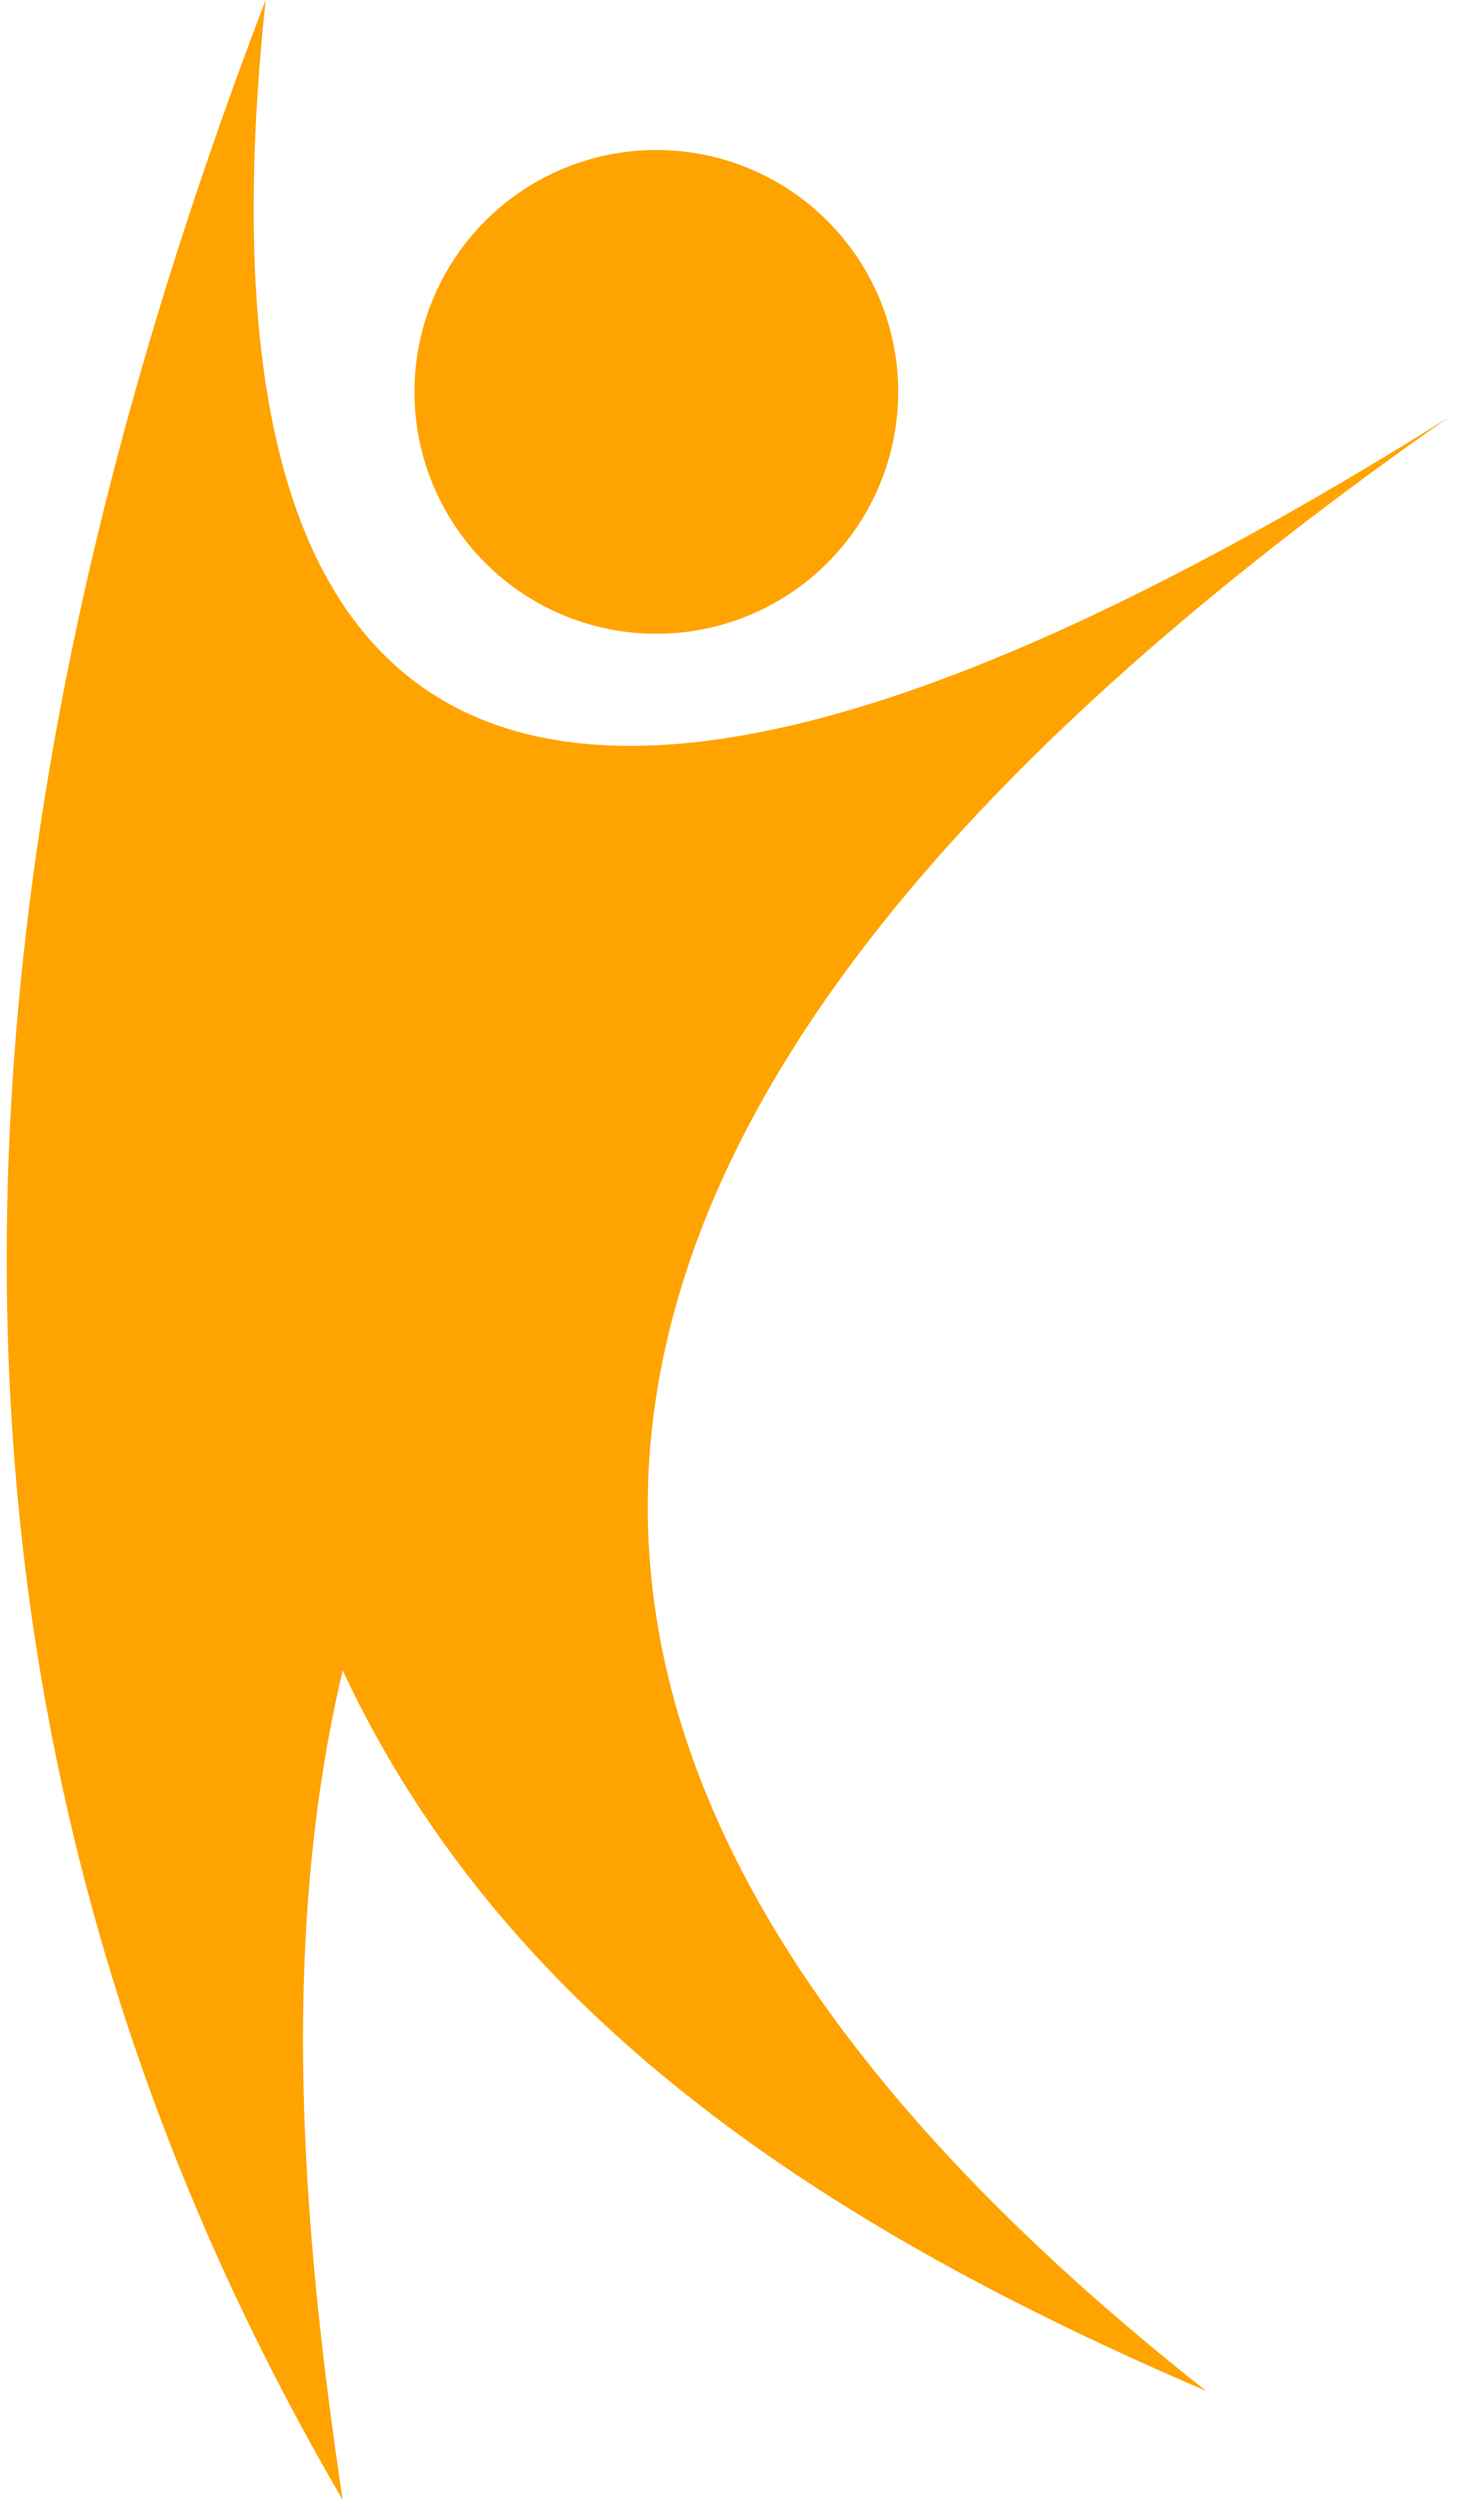
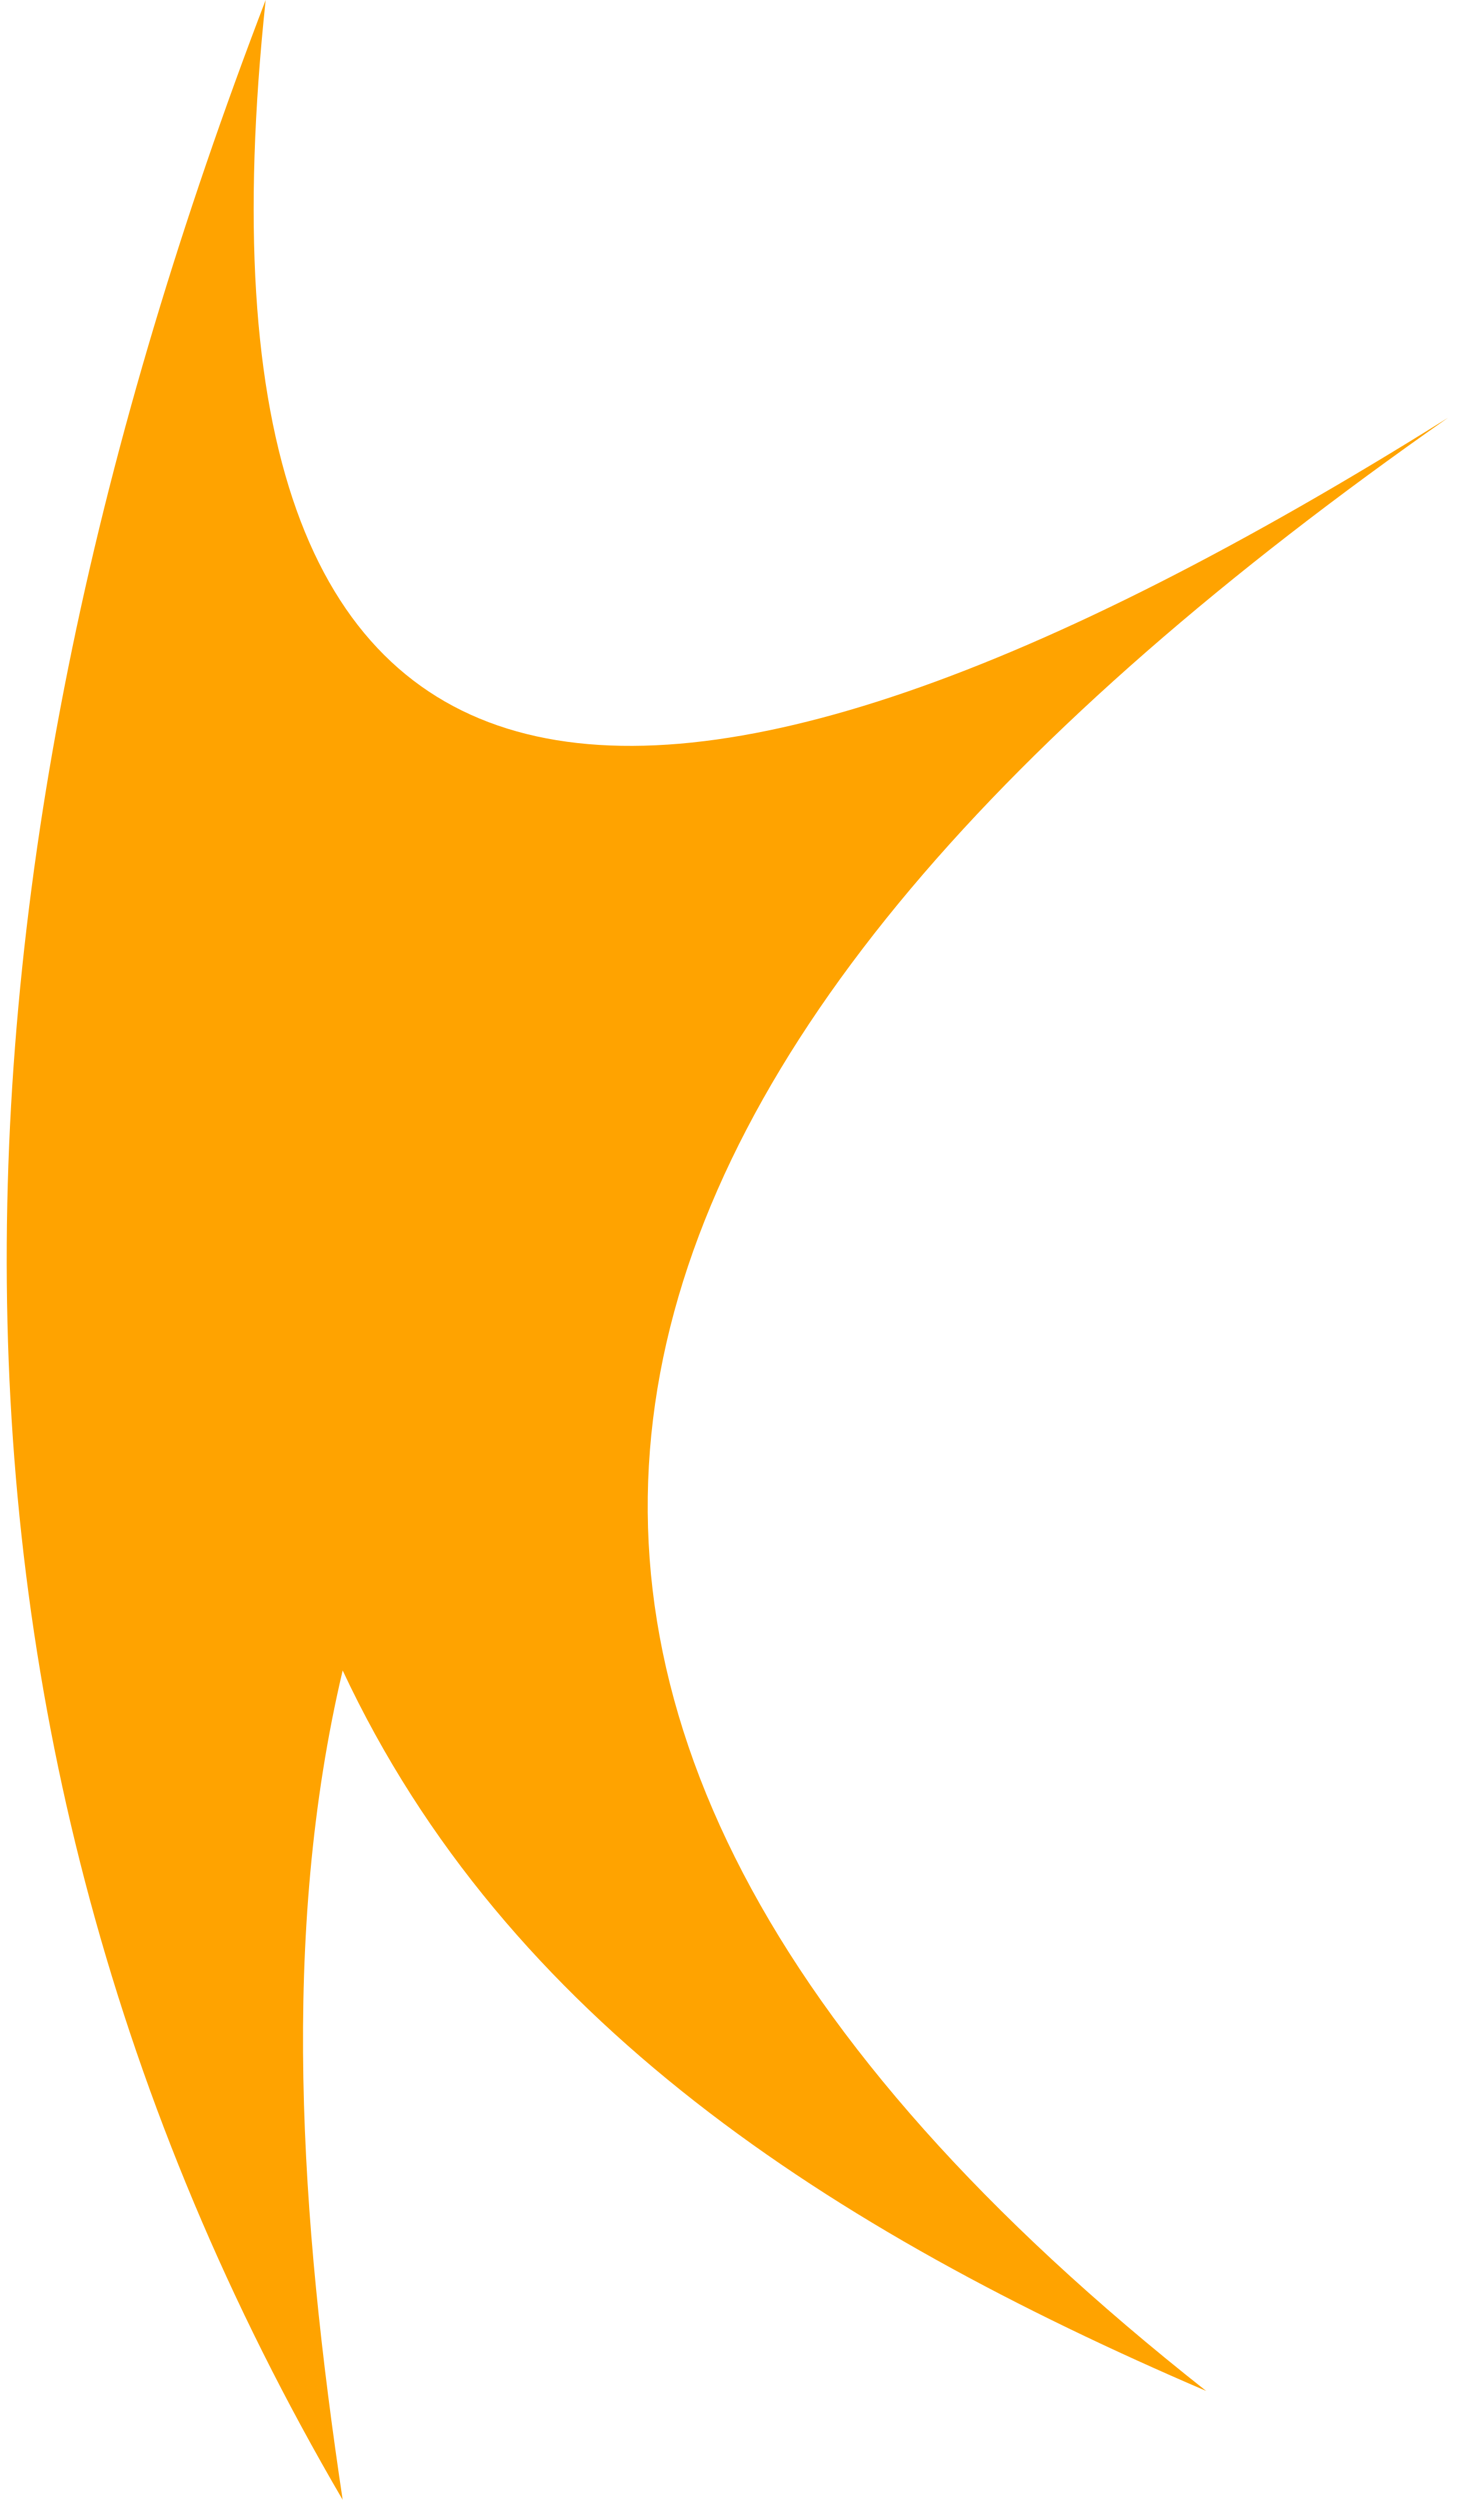
<svg xmlns="http://www.w3.org/2000/svg" width="70" height="120" viewBox="0 0 70 120" fill="none">
  <path d="M69.523 20.052C26.942 49.819 15.097 81.019 57.91 114.774C39.871 107.032 24.31 96.987 16.452 80.187C13.452 92.903 14.42 106.452 16.452 120C-5.574 82.297 -3.29 41.903 12.755 0C8.245 42.426 30.484 44.516 69.523 20.052Z" fill="#FFA300" />
-   <path d="M43.124 18.812C43.124 21.109 42.443 23.354 41.167 25.264C39.891 27.174 38.077 28.662 35.955 29.541C33.833 30.42 31.498 30.65 29.245 30.202C26.993 29.754 24.923 28.648 23.299 27.024C21.675 25.4 20.569 23.331 20.121 21.078C19.673 18.825 19.903 16.49 20.782 14.368C21.661 12.246 23.149 10.433 25.059 9.157C26.969 7.881 29.214 7.199 31.511 7.199C34.591 7.199 37.545 8.423 39.722 10.601C41.9 12.779 43.124 15.732 43.124 18.812Z" fill="#FFA300" />
</svg>